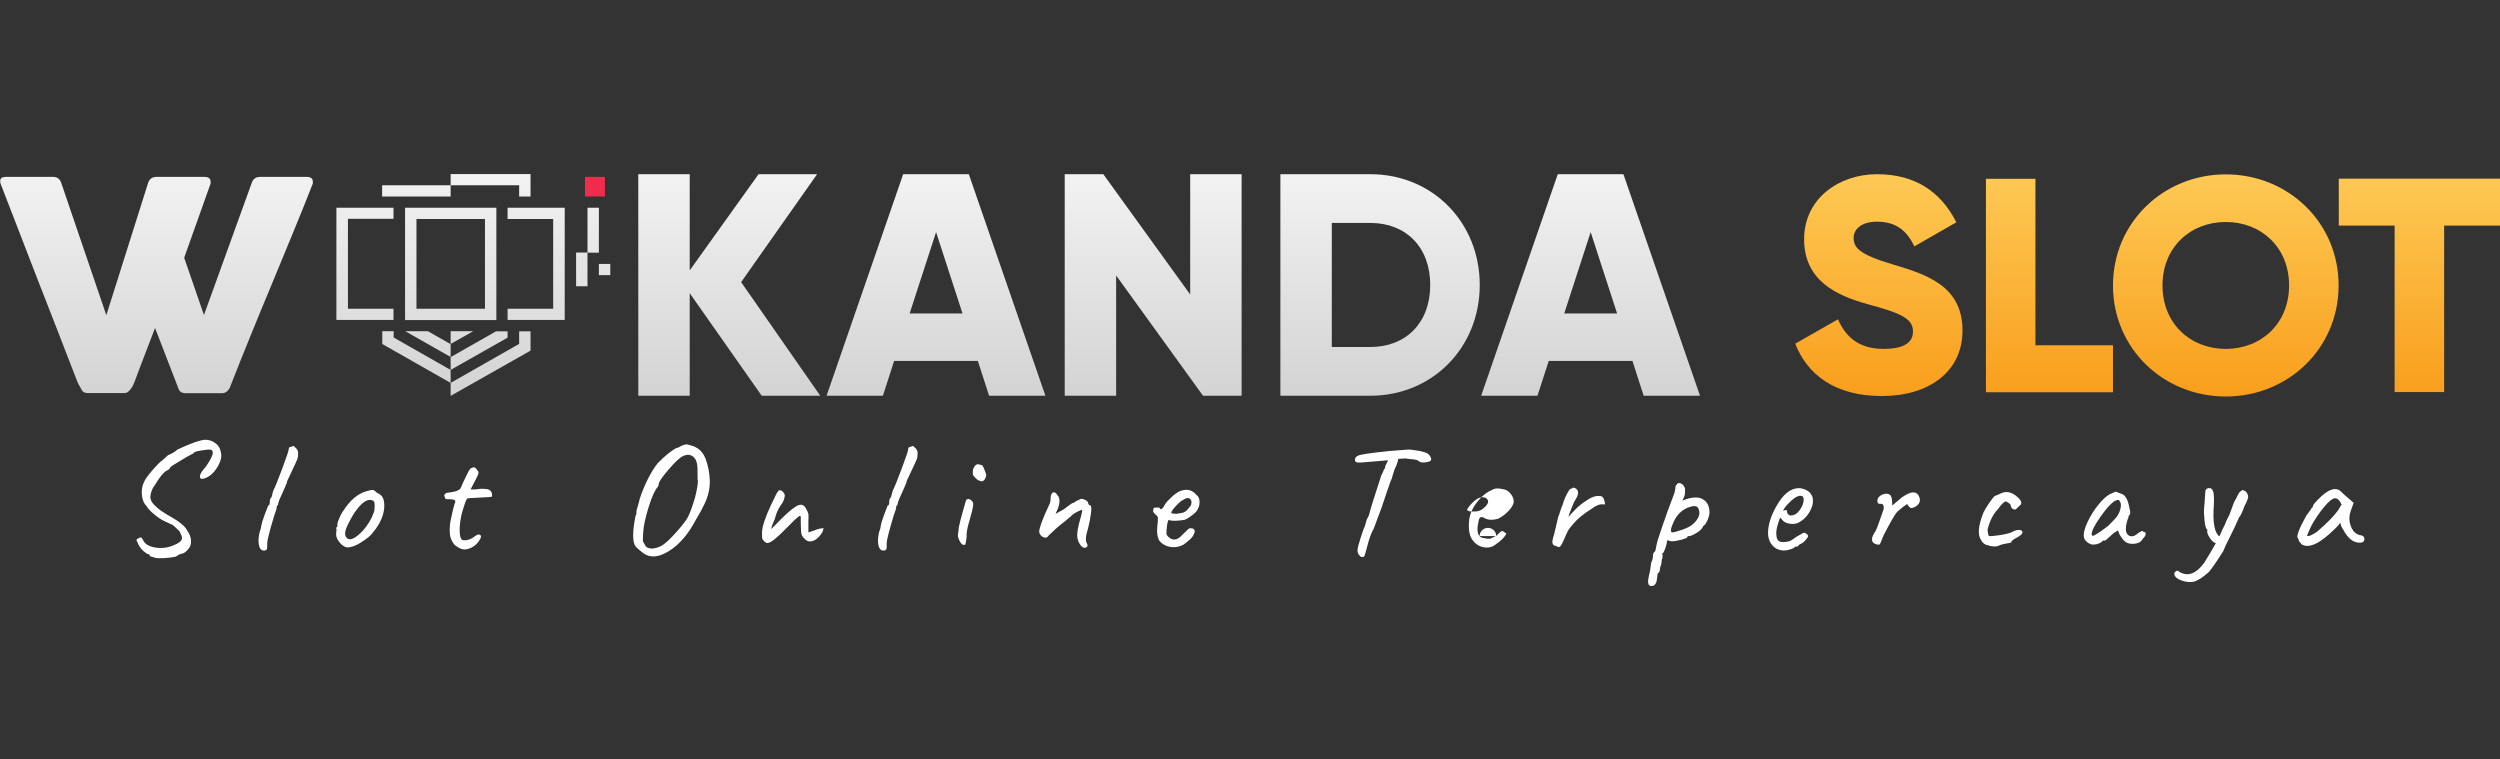
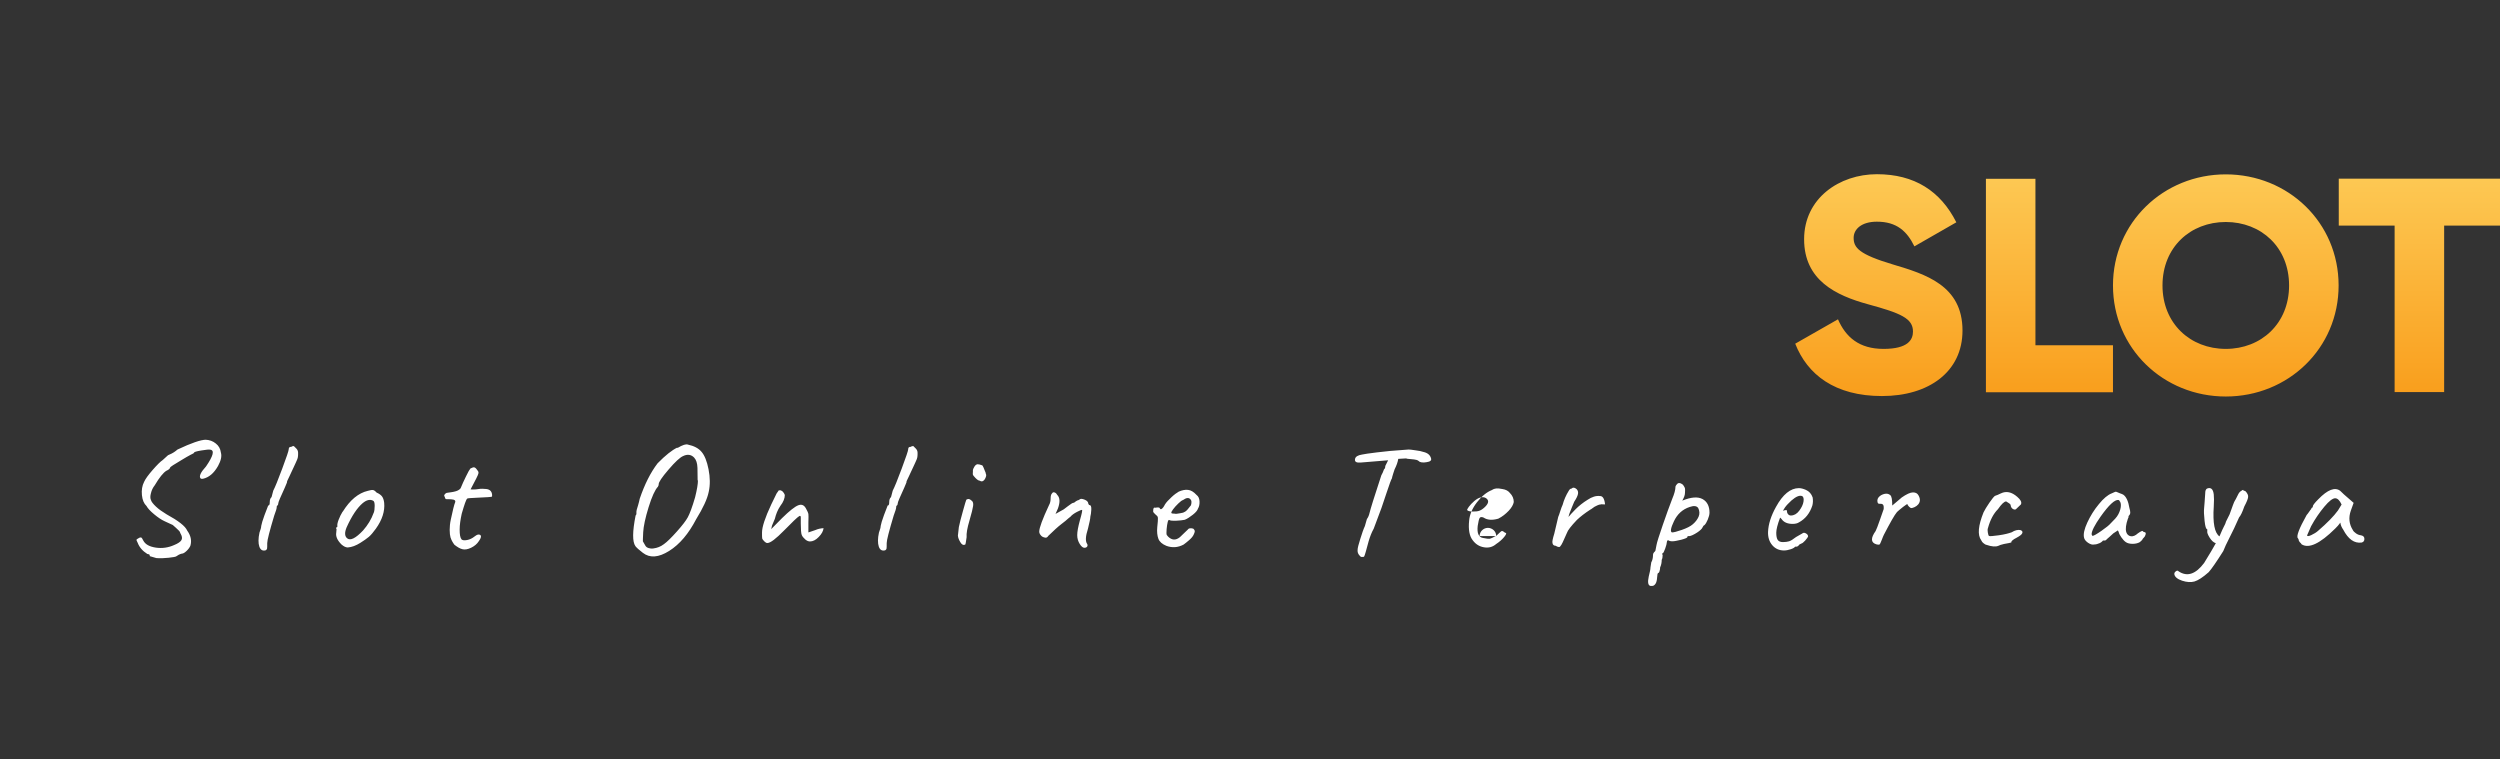
<svg xmlns="http://www.w3.org/2000/svg" viewBox="0 0 158 48">
  <rect x="0" y="0" width="158" height="48" fill="#333333" stroke="none" />
  <defs>
    <linearGradient id="uuid-15292e1d-cd17-407f-b285-f05560478182" x1="452.73" y1="-243.02" x2="452.73" y2="-257.05" gradientTransform="translate(-317 -232) scale(1 -1)" gradientUnits="userSpaceOnUse">
      <stop offset="0" stop-color="#fdc954" />
      <stop offset="1" stop-color="#f99e1c" />
    </linearGradient>
    <linearGradient id="uuid-feb60b83-5a46-48fc-86dc-8739924c71ae" x1="370.72" y1="-243" x2="370.72" y2="-257.01" gradientTransform="translate(-317 -232) scale(1 -1)" gradientUnits="userSpaceOnUse">
      <stop offset="0" stop-color="#f2f2f3" />
      <stop offset="1" stop-color="#d3d3d3" />
    </linearGradient>
  </defs>
  <path d="M12.98,27.79c.26.01.48.09.66.24.18.14.29.33.32.57.07.24,0,.52-.18.85-.26.46-.58.73-.96.81-.07.01-.12,0-.14-.02-.12-.13,0-.39.34-.76.46-.67.55-1.02.27-1.06-.08-.02-.26,0-.57.05s-.45.1-.45.13l-.04.05s-.28.13-.75.42c-.48.28-.72.44-.73.48-.01.07-.09.14-.23.2-.2.12-.45.43-.74.92-.12.15-.2.32-.24.5-.05.18-.05.32,0,.43.03.11.14.25.32.42s.4.32.66.48c.75.41,1.19.75,1.31,1.03.23.32.3.64.2.97-.05.11-.14.23-.25.33-.12.11-.21.16-.29.16-.06.01-.12.04-.19.07-.07.04-.12.07-.16.1s-.2.06-.48.09c-.28.03-.54.04-.78.02l-.41-.12s0-.06-.02-.09-.08-.04-.14-.05c-.3-.19-.5-.42-.61-.71-.05-.1-.08-.16-.07-.19s.05-.05.12-.09c.07-.05.13-.06.17-.05s.08.08.14.2c.13.24.39.38.79.44s.79,0,1.15-.16c.25-.1.41-.21.47-.32s.04-.25-.07-.43c-.02-.07-.05-.13-.09-.16-.12-.12-.25-.24-.39-.36-.15-.07-.32-.15-.52-.24-.2-.09-.42-.24-.66-.44s-.4-.37-.48-.52c-.16-.15-.26-.38-.29-.69-.03-.31.01-.59.14-.84.08-.18.26-.43.54-.75.28-.32.49-.53.64-.63l.33-.3s.04-.02.11-.05c.17-.07.33-.17.49-.31.87-.41,1.47-.62,1.81-.62h0ZM17.17,31.39l.1-.38c.11-.21.3-.67.57-1.4.27-.73.41-1.13.41-1.23s.05-.14.16-.14c.03-.03.09-.05.16-.05l.16.16c.07.07.11.16.11.27s0,.19-.01.23c0,.04-.01.07-.02.1,0,.03-.02.07-.05.14s-.05.11-.07.16c-.02.05-.06.13-.12.26s-.11.23-.15.32c-.04.09-.08.18-.13.28-.05.1-.08.17-.11.23-.03.06-.04.09-.04.11s0,.04-.01.06-.03.07-.05.12c-.02.05-.05.11-.08.19-.27.59-.41.91-.41.98s-.02.11-.05.15c-.03,0-.05.03-.05.08v.03c0,.07-.05.24-.16.53-.29.97-.44,1.55-.44,1.73s0,.3-.01.35c-.01.05-.04.08-.09.11-.2.05-.33-.03-.4-.24-.07-.21-.07-.51.01-.88.07-.19.11-.33.11-.42.02-.13.09-.36.21-.69.12-.33.2-.53.23-.6.07,0,.1-.07.1-.22s.04-.25.11-.31h0ZM21.66,32.34c.46-.74.99-1.18,1.59-1.32.14-.04.25-.06.31-.05.07,0,.15.06.24.16.16.07.27.15.34.24.07.09.12.23.14.41.05.52-.12,1.07-.53,1.64-.16.22-.3.39-.44.51-.14.12-.32.24-.54.38-.27.17-.53.27-.79.29-.12,0-.25-.06-.4-.19-.26-.26-.37-.51-.33-.74l.02-.23s-.04-.06-.03-.08c.02-.02.03-.03.04-.04.04,0,.05-.03.04-.1-.01-.06.01-.19.08-.37.07-.18.15-.35.25-.51h0ZM23.62,32.41c.04-.11.06-.25.06-.44,0-.18-.03-.29-.09-.32-.19-.11-.42-.06-.67.15-.34.29-.68.79-1.01,1.52-.14.33-.13.57.03.7.2.17.54,0,1.01-.5.29-.33.52-.7.67-1.12h0ZM28.48,34c-.04-.14-.06-.31-.06-.51s.02-.42.07-.65c.12-.57.21-.94.28-1.11.02-.07-.01-.12-.1-.15-.08-.02-.19-.03-.3-.03-.12,0-.18,0-.2-.01l-.04-.06s-.01-.07-.04-.11-.02-.08.02-.13.08-.08.12-.09c.04,0,.11-.02.21-.03s.18-.03.24-.04c.2-.04.35-.11.43-.22.09-.22.2-.47.34-.75.13-.28.23-.44.28-.5.12-.06.2-.09.25-.07.05.01.12.07.18.17.07.07.1.14.07.23-.01.07-.18.41-.49.99.08.01.19.01.33,0,.22-.04.4-.05.56-.03.29,0,.45.12.47.37.01.07,0,.12-.04.13-.04.01-.31.03-.79.05s-.74.04-.74.06c-.07.05-.18.37-.35.96-.08.37-.13.7-.13,1s.03.51.12.62c.06.06.18.07.35.04.17-.03.33-.11.48-.23s.26-.15.35-.09c.08.06.06.19-.08.38-.12.19-.29.33-.5.43-.21.1-.39.13-.55.09-.16-.04-.32-.14-.5-.28-.12-.16-.2-.31-.24-.45h0ZM42.82,28.31c.32-.19.54-.26.66-.21.38.08.67.23.86.46.19.22.34.59.44,1.1s.11.99.01,1.43c-.09.45-.36,1.02-.79,1.72-.48.92-1.04,1.59-1.71,2.01s-1.22.46-1.66.12c-.24-.18-.39-.32-.47-.42-.2-.28-.19-.93.01-1.94.04-.04.06-.09.05-.16,0-.06,0-.13.02-.2s.05-.17.09-.3c.04-.13.07-.26.1-.4.31-.91.68-1.65,1.13-2.24.5-.51.92-.84,1.24-.99ZM44.09,30.36c0-.23,0-.49-.01-.79s-.08-.51-.21-.65c-.18-.19-.42-.23-.69-.1-.2.08-.51.37-.93.86s-.63.8-.62.93c0,.05-.02.1-.05.15-.18.19-.38.62-.59,1.3s-.32,1.21-.34,1.58-.02.56-.02.57c0,.01.06.1.16.28.04.07.11.12.21.15s.2.04.3.02c.23-.03.45-.11.66-.27.21-.15.48-.42.82-.8s.57-.68.69-.9.28-.64.46-1.26c.12-.48.18-.84.18-1.07h0ZM49.31,30.98s.1.03.16.09.1.13.13.21c0,.21-.09.45-.28.69-.17.25-.28.53-.35.82,0,0-.03.07-.08.19s-.08.2-.1.24l-.05.22.68-.69c.48-.47.82-.74,1.04-.82.22-.08.38,0,.5.25.07.13.12.23.13.3.01.06.01.25,0,.55v.62s.17-.06.44-.15c.16-.07.33-.11.52-.12-.02.18-.12.37-.31.56-.18.19-.37.28-.55.28-.09,0-.2-.04-.3-.13s-.18-.18-.22-.28c-.04-.1-.06-.35-.06-.73v-.37c0-.1-.03-.13-.1-.09-.12.07-.43.37-.95.9-.52.53-.87.8-1.07.8-.05,0-.12-.04-.19-.11s-.12-.14-.13-.19c-.01-.05-.01-.18-.01-.37,0-.34.19-.93.58-1.76l.34-.7s.07-.11.14-.2h.1,0ZM56.32,31.39l.1-.38c.11-.21.3-.67.57-1.4.27-.73.41-1.13.41-1.23s.05-.14.16-.14c.03-.03.09-.05.16-.05l.16.16c.07.07.11.16.11.27s0,.19-.01.23c0,.04-.01.07-.02.1,0,.03-.02.07-.05.14s-.05.11-.07.16c-.02.05-.06.13-.12.26s-.11.23-.15.32c-.04.09-.08.18-.13.28-.05.1-.08.17-.11.23-.03.06-.04.09-.04.11s0,.04-.01.06c-.01.03-.03.07-.05.12-.02.05-.05.11-.08.19-.27.59-.41.91-.41.98s-.02.11-.05.15c-.03,0-.05.03-.05.08v.03c0,.07-.05.24-.16.53-.29.97-.44,1.55-.44,1.73s0,.3-.01.35c-.01.05-.04.08-.09.11-.2.05-.33-.03-.4-.24-.07-.21-.07-.51.01-.88.07-.19.11-.33.11-.42.02-.13.09-.36.21-.69.12-.33.2-.53.23-.6.07,0,.1-.07.1-.22s.04-.25.11-.31h0ZM61.08,31.58s.09-.06.16-.04c.07.02.14.07.2.13s.08.17.06.31-.09.45-.23.92c-.14.47-.2.82-.18,1.05-.04.31-.07.46-.09.47-.12.05-.22,0-.31-.16-.09-.15-.14-.28-.15-.41.03-.25.05-.43.06-.54.05-.25.14-.59.26-1.02s.19-.67.22-.73h0ZM61.48,29.76c.01-.1.05-.19.11-.28s.12-.13.19-.14c.07,0,.16.02.3.07.02.02.05.07.08.14.03.07.06.14.08.2.02.06.04.1.05.12,0,.03.01.06.03.11.01.05.01.09,0,.12-.01.03-.02.07-.04.11-.03.07-.07.13-.14.18-.07.05-.14.04-.22-.01-.07,0-.16-.06-.27-.17s-.17-.19-.17-.25c0-.05,0-.13.01-.23h0ZM68.86,31.92c.08,0,.12.1.11.29s-.03.34-.06.44c0,.11-.05.36-.15.76-.16.49-.17.81-.05.97.03.05.03.11,0,.16-.03.05-.09.08-.18.08s-.19-.08-.29-.24-.16-.34-.16-.56.06-.53.17-.94c.12-.41.16-.63.14-.65-.02-.02-.13.02-.32.12s-.33.2-.41.3c-.01,0-.06.05-.15.12-.08.08-.23.2-.44.36s-.48.41-.82.74c-.06.11-.15.14-.27.09-.08-.02-.15-.06-.21-.14-.06-.07-.09-.15-.09-.22,0-.24.21-.8.62-1.68.07-.12.1-.26.1-.42s.03-.27.1-.33c.03-.05.07-.07.14-.05.07.02.13.07.17.15.18.17.2.46.05.87l-.15.34s.18-.1.52-.29c.07-.05.16-.12.25-.19.19-.15.31-.22.35-.22s.1-.03.17-.1l.09-.05s.1-.02.15-.07.16-.04.31.02c.15.06.23.15.23.25l.05.09h0ZM72.99,32.09l.17-.02c.09,0,.14.02.14.06.05.09.12.06.22-.07.03-.05.07-.1.1-.17.09-.15.24-.3.42-.47s.34-.28.46-.35c.21-.09.4-.13.58-.11.18.02.36.12.54.32.12.09.18.22.19.4.01.18-.02.34-.1.47-.03.1-.13.23-.32.38s-.36.26-.51.32c-.14.03-.32.05-.54.06-.22.01-.36,0-.43-.04-.05-.03-.08.01-.11.12s-.05.26-.07.46c-.02.2-.01.32.01.36.03.04.05.07.08.1.24.24.49.25.75.04.08-.07.17-.16.27-.26s.17-.17.22-.21c.05-.09.17-.12.35-.07.07.06.1.12.1.17,0,.05-.03.13-.08.23-.05.1-.14.21-.28.33s-.25.21-.35.28c-.36.19-.72.21-1.08.08-.27-.11-.44-.26-.51-.45s-.1-.44-.07-.74c.03-.3.05-.49.04-.56,0-.07-.03-.13-.07-.16-.04-.03-.07-.07-.11-.1-.08-.07-.12-.13-.12-.17s0-.09.01-.15c.02-.06.04-.09.07-.09h0ZM75.23,31.55c-.1-.11-.25-.1-.46.05-.07.02-.17.09-.3.22s-.25.25-.34.38-.13.2-.09.22c0,.01,0,.02.03.03.02,0,.05.01.09.01.04,0,.07,0,.11.01.03,0,.07,0,.1,0,.03,0,.1-.01.2-.03s.17-.03.2-.04.07-.04.14-.07c.08-.05.2-.18.36-.4.05-.18.04-.3-.03-.37h0ZM88.89,28.97c-.24.02-.42.03-.52.03-.03.2-.11.42-.23.66-.02.07-.05.15-.08.24-.06.19-.09.3-.09.33-.04.05-.16.37-.35.95-.19.58-.29.88-.31.92l-.49,1.31c-.14.25-.24.52-.32.79-.08.27-.14.5-.18.66-.05.17-.08.27-.1.3s-.04.04-.08.04c-.03,0-.07,0-.1,0s-.08-.04-.15-.13c-.07-.09-.1-.2-.09-.31,0-.12.06-.35.17-.7s.2-.62.29-.81c.02-.09.05-.19.08-.28s.05-.15.05-.17c.07-.09.13-.22.17-.4s.28-.97.74-2.36c.06-.1.12-.23.17-.38.05-.03.08-.1.08-.21.11-.23.17-.35.18-.36h0c-1.01.08-1.58.13-1.7.14-.31.03-.43-.04-.39-.23.03-.14.18-.23.43-.27.13-.03.46-.08.96-.14.44-.06,1.1-.12,1.99-.18.06,0,.21.01.44.05.23.03.39.06.49.1.27.06.43.19.49.4.03.09,0,.16-.08.19-.01,0-.02.01-.03.02-.25.07-.45.08-.6.02-.04-.03-.08-.06-.12-.09-.08-.05-.32-.08-.71-.11h0ZM93.51,33.89c0-.29.23-.52.52-.53.29,0,.53.23.53.51,0,0,.01,0,.02-.01s.01-.01.01-.02c.05-.04.11-.1.18-.17.07-.07.12-.11.16-.11s.07.02.11.05c.04.03.06.05.08.06.11,0,.09.09-.05.26-.14.17-.31.32-.51.45-.22.19-.47.26-.77.21s-.53-.2-.71-.44c-.21-.26-.29-.68-.23-1.25.03-.37.19-.76.49-1.15s.62-.65.95-.78c.09-.06.18-.09.27-.1s.22,0,.41.04c.19.03.35.11.45.24.17.17.25.36.25.58-.03.16-.13.35-.32.55s-.4.37-.66.5c-.38.11-.69.09-.93-.07-.12-.05-.21-.04-.25.03-.04.07-.08.24-.12.5-.05.46.06.72.34.76.03,0,.07.01.12.02.05.01.09.02.11.02.02,0,.05,0,.09.01.04,0,.07,0,.1,0,.05-.01.11-.04.16-.06s.09-.05.12-.06c.05-.03.09-.05.11-.05h-1.03ZM93.52,32.27c.12-.05.23-.13.35-.25.12-.12.18-.23.18-.32s-.05-.16-.14-.22c-.09-.06-.21-.07-.34-.04-.13.03-.26.11-.4.23-.14.12-.25.24-.34.36s-.12.19-.1.21c.03.05.13.08.33.09.19,0,.34-.01.46-.06h0ZM101.18,31.88c-.07,0-.15.02-.23.06s-.15.07-.18.09-.08.06-.14.1c-.06.04-.09.07-.11.07-.37.24-.65.46-.86.66-.37.39-.58.66-.63.82-.22.51-.35.79-.41.83-.04.09-.14.08-.31-.02-.1,0-.17-.05-.19-.16-.03-.08.01-.28.11-.6.12-.5.2-.85.25-1.06.03-.07.08-.2.13-.37.05-.17.11-.31.15-.4.08-.3.21-.6.39-.89.05-.09.11-.13.17-.13.09-.09.19-.08.32.03.08.08.11.18.09.3-.02.12-.1.29-.24.5-.04.1-.09.22-.15.36-.12.28-.19.48-.21.6.09-.11.24-.28.45-.49.21-.21.46-.41.75-.59.28-.19.55-.27.78-.24.18-.01.29.16.33.53-.11,0-.2-.01-.27-.01h0ZM104.62,34.81l.07-.36c.03-.18.17-.61.4-1.28.23-.67.43-1.22.59-1.63.14-.33.21-.59.21-.79,0-.03.04-.09.11-.17.08-.08.19-.07.33.03.02.01.05.05.09.11.04.06.06.11.07.15s.01.14,0,.28c0,.15-.07.31-.17.49.56-.23.98-.26,1.28-.1.29.16.44.45.44.86,0,.12-.04.27-.11.44s-.14.28-.21.35c-.04,0-.09.07-.16.21-.09.11-.23.22-.44.34s-.35.16-.43.14c-.03,0-.05.02-.05.06,0,.05-.13.1-.38.17-.25.06-.44.1-.57.1s-.21-.03-.28-.08c-.05.05-.07.1-.07.16s-.03.18-.1.38-.12.29-.16.29c-.04.03-.04.07,0,.11,0,.14-.02.24-.06.31,0,.17-.03.33-.1.48,0,.08-.01.16-.04.24-.02.08-.05.11-.08.11-.04.01-.06.11-.07.28s-.04.31-.1.4c-.06.09-.13.14-.21.14,0,0-.02,0-.05,0s-.04,0-.06,0c-.15-.03-.19-.23-.11-.59.07-.28.11-.47.11-.58l.05-.32c.07-.12.11-.28.11-.47,0-.08.04-.15.12-.22h0ZM107.32,32.1c-.09-.13-.27-.15-.53-.06-.46.15-.79.46-1,.91-.2.42-.24.66-.12.7.1,0,.31-.05.62-.16s.54-.22.7-.36.28-.29.36-.47c.08-.18.07-.37-.03-.57h0ZM112.5,32.72c-.16.43-.24.74-.24.95s.03.36.09.45.17.14.33.14.29-.02.39-.05.25-.12.44-.27l.35-.2s.05-.02.08-.05c.06-.03.13-.02.21.03.08.05.12.11.12.18-.01.05-.08.14-.18.26-.11.12-.19.18-.24.19-.09.05-.15.07-.15.08h.01c-.06.08-.12.12-.18.12h-.08c-.03.05-.12.11-.27.16s-.3.08-.43.08c-.3,0-.55-.11-.74-.33-.19-.22-.28-.5-.27-.84.02-.5.19-1.02.5-1.58.43-.79.92-1.19,1.45-1.19.13,0,.28.04.44.11.21.09.35.25.43.48.03.19.02.36-.02.51-.16.49-.44.84-.84,1.06-.11.07-.24.1-.41.1-.32,0-.55-.1-.69-.3l-.07-.08h0ZM112.93,32.26c0,.09.02.17.07.23.05.06.11.09.18.09.2,0,.38-.1.53-.3.15-.2.24-.39.27-.57s0-.3-.07-.35c-.16-.08-.39.01-.69.27-.18.17-.32.31-.41.44l-.13.21c.05-.02.11-.03.16-.04s.08,0,.08.01h0ZM120.16,31.46c.33-.23.57-.34.74-.34s.28.06.35.19c.12.21.12.4-.02.57-.06.07-.14.13-.23.17s-.16.06-.2.06-.09-.03-.15-.09-.09-.11-.1-.15c0-.03-.09.02-.28.17-.19.15-.32.26-.38.32-.16.19-.43.67-.83,1.44-.04.08-.08.18-.12.29-.08.21-.13.32-.17.33s-.11,0-.19-.02c-.35-.11-.36-.39-.04-.84.05-.09.14-.33.28-.73.13-.39.21-.61.23-.66.01-.11,0-.19-.02-.24-.03-.06-.09-.09-.16-.09s-.12,0-.14-.01c-.05,0-.08-.08-.08-.21.01-.13.09-.23.23-.32.24-.13.44-.13.58-.01.09.06.13.28.13.66.35-.29.55-.46.59-.5h0ZM127.13,34.28l-.16.04s-.14.02-.32.06-.29.08-.34.11c-.18.08-.43.06-.78-.06-.03,0-.09-.03-.16-.09-.08-.06-.13-.13-.16-.2-.24-.33-.19-.92.15-1.76.07-.15.2-.36.37-.61s.29-.39.35-.43c.11-.03.23-.09.38-.16.33-.16.68-.09,1.03.22.21.18.29.33.24.46,0,.01-.02.04-.06.07-.04.03-.11.11-.23.22-.05.07-.13.07-.22.02s-.14-.14-.15-.26c-.01-.05-.11-.12-.28-.22-.12,0-.29.16-.52.49-.28.28-.49.68-.63,1.19-.03.07-.03.17-.01.28s.04.19.07.22c.05.03.26.01.62-.04.36-.05.63-.12.82-.19.2-.13.39-.17.55-.14.11.04.15.1.12.19s-.15.18-.37.3c-.22.11-.33.21-.33.28h0ZM133.71,31.07s.13.04.28.11c.09.03.17.06.21.09.18.13.31.41.38.84.07.23.07.37,0,.44-.03.04-.05.06-.06.07s0,.02.01.03c0,.03-.02.08-.05.14-.12.35-.16.63-.1.84.05.15.15.24.29.26.14.02.29-.04.44-.18.21-.15.32-.19.32-.13.03.03.07.05.1.05s.05.01.07.04c.03.05,0,.14-.06.25-.1.1-.15.17-.15.2-.03.03-.08.08-.15.14-.12.07-.28.11-.46.11s-.33-.04-.43-.11c-.1-.07-.19-.17-.28-.3-.09-.13-.15-.24-.17-.34l-.05-.1-.29.19c-.06.06-.14.13-.24.22s-.17.14-.2.18-.07.05-.11.05h-.1s-.07.1-.2.16c-.13.06-.25.09-.35.09-.12.03-.25-.01-.4-.11-.14-.1-.23-.21-.25-.33-.05-.22.02-.54.21-.95.19-.41.43-.8.73-1.16.29-.36.57-.59.81-.68.15-.07.24-.11.28-.11h0ZM133.99,31.72c-.03-.07-.06-.11-.1-.12-.23-.04-.61.31-1.14,1.06-.37.53-.56.9-.56,1.11l.05.1c.07,0,.27-.11.57-.32s.5-.37.58-.47l.29-.3c.16-.17.26-.37.32-.58s.05-.38-.01-.5h0ZM141.77,30.99s.07.02.15.06c.12.13.18.26.16.37-.01.11-.09.31-.24.59-.12.35-.23.58-.33.69-.22.51-.43.94-.61,1.29-.18.35-.31.63-.39.84-.43.68-.74,1.13-.92,1.33-.37.33-.67.52-.9.59-.22.06-.48.05-.78-.05s-.46-.24-.49-.4c-.01-.07.01-.13.09-.19.07-.06.13-.06.18,0,.54.36,1.08.18,1.61-.53.35-.56.59-.98.74-1.25-.14-.04-.27-.16-.39-.35s-.17-.33-.15-.42v-.11c-.08,0-.13-.17-.17-.53s-.05-.62-.03-.8.04-.5.07-.94c0-.15.03-.25.11-.3.24-.1.39.02.43.37.02.18.02.43,0,.76-.07,1.04.05,1.67.36,1.89.13-.31.23-.53.29-.64.06-.11.09-.18.1-.22s.02-.08.05-.13.09-.18.2-.4c.18-.5.28-.79.33-.86s.07-.13.1-.18c.02-.05.04-.09.06-.12.01-.03.03-.06.05-.1.02-.04.04-.06.05-.09.01-.02.03-.04.05-.06.03-.03.06-.06.09-.07.06-.05.1-.07.13-.07h0ZM145.35,34.27s-.07-.09-.07-.13-.02-.09-.05-.12c-.12-.11.07-.61.55-1.47.04-.04.09-.11.16-.21s.11-.16.13-.17c0-.03.01-.05.03-.07.02-.02.04-.04.07-.04v-.06c0-.06.11-.21.34-.44.6-.62,1.06-.79,1.39-.54.04.05.32.31.85.76l-.18.5c-.15.43-.11.84.13,1.22.03.07.1.14.2.21.1.07.2.11.31.12.15.03.22.1.22.23s-.06.2-.18.23c-.46.06-.84-.21-1.16-.82-.09-.13-.16-.27-.18-.44-.1.14-.21.27-.33.38-.96.95-1.66,1.28-2.12.99-.02-.04-.05-.08-.1-.12ZM147.99,31.89c-.12-.27-.26-.4-.41-.4s-.38.17-.68.53-.58.76-.84,1.24l-.25.57c0,.07.09.07.26-.01s.32-.17.43-.27c.58-.5,1-.93,1.26-1.29l.22-.36h0Z" fill="#fff" />
-   <path d="M36.97,11.18h1.26v1.24h-1.26v-1.24Z" fill="#ee2d4d" />
  <path d="M113.46,21.72l2.7-1.54c.49,1.12,1.33,1.87,2.88,1.87s1.86-.58,1.86-1.1c0-.83-.78-1.16-2.84-1.72-2.04-.56-4.04-1.52-4.04-4.11s2.23-4.11,4.6-4.11,4.02,1.06,5.02,3.04l-2.65,1.52c-.47-.96-1.12-1.56-2.37-1.56-.98,0-1.47.48-1.47,1.02,0,.62.33,1.04,2.47,1.68,2.08.62,4.41,1.33,4.41,4.18,0,2.6-2.12,4.14-5.09,4.14s-4.72-1.35-5.49-3.33h0ZM133.54,21.82v2.97h-8.03v-13.49h3.13v10.52h4.9ZM133.54,18.04c0-3.97,3.19-7.02,7.13-7.02s7.13,3.04,7.13,7.02-3.19,7.02-7.13,7.02-7.13-3.04-7.13-7.02ZM144.67,18.04c0-2.41-1.76-4.01-4-4.01s-4,1.6-4,4.01,1.76,4.01,4,4.01,4-1.6,4-4.01ZM158,14.26h-3.53v10.52h-3.13v-10.52h-3.53v-2.97h10.19v2.97h0Z" fill="url(#uuid-15292e1d-cd17-407f-b285-f05560478182)" />
-   <path d="M5.17,24.65c-.06-.1-.12-.21-.18-.32-.06-.11-.11-.22-.15-.33-.8-2.09-1.61-4.15-2.41-6.2C1.64,15.74.83,13.67.03,11.59c0-.03,0-.06-.01-.08,0-.02-.01-.05-.01-.07,0-.17.12-.26.35-.26h3.01c.24,0,.4.12.49.35l2.86,8.39,2.65-8.39c.09-.23.26-.35.51-.35h3.04c.14,0,.24.03.3.08s.09.12.09.21c0,.05,0,.08,0,.1v.03l-1.67,4.69,1.25,3.62,3.03-8.38c.09-.23.26-.35.51-.35h2.95c.14,0,.24.03.3.08.06.05.09.12.09.21,0,.05,0,.08,0,.1v.03c-.42,1.08-.86,2.16-1.3,3.23-.44,1.07-.89,2.15-1.33,3.22-.45,1.07-.89,2.15-1.33,3.23s-.87,2.15-1.29,3.23c-.03.07-.08.14-.17.22-.09.08-.19.12-.32.12h-2.29c-.14,0-.24-.03-.31-.08-.07-.05-.13-.12-.15-.21l-1.48-3.83c-.21.56-.42,1.11-.63,1.64s-.41,1.09-.62,1.64c-.03.09-.07.18-.11.27-.04.1-.09.19-.15.27-.06.08-.12.15-.19.21s-.15.08-.25.08h-2.29c-.2,0-.33-.06-.39-.19ZM48.14,25.01l-4.55-6.48v6.48h-3.25v-14h3.25v6.08l4.35-6.08h3.7l-4.8,6.82,5,7.18h-3.7ZM61.8,22.81h-5.29l-.71,2.2h-3.56l4.84-14h4.15l4.84,14h-3.56l-.71-2.2h0ZM60.83,19.81l-1.67-5.14-1.67,5.14h3.33,0ZM78.47,11.01v14h-2.44l-5.49-7.6v7.6h-3.25v-14h2.44l5.49,7.6v-7.6h3.25ZM93.52,18.01c0,3.96-2.99,7-6.91,7h-5.69v-14h5.69c3.92,0,6.91,3.04,6.91,7ZM90.39,18.01c0-2.4-1.54-3.92-3.78-3.92h-2.44v7.84h2.44c2.24,0,3.78-1.52,3.78-3.92ZM103.17,22.81h-5.29l-.71,2.2h-3.56l4.84-14h4.15l4.84,14h-3.56l-.71-2.2h0ZM102.2,19.81l-1.67-5.14-1.67,5.14h3.33,0ZM36.41,15.96h.72v2.13h-.72v-2.13ZM37.13,13.13h.72v2.84h-.72s0-2.84,0-2.84ZM37.85,16.68h.72v.71h-.72v-.71ZM32.08,13.13v.71h2.88v5.67h-2.88v.71h3.61v-7.09h-3.61ZM24.87,13.84v-.71h-3.61v7.09h3.61v-.71h-2.88v-5.68s2.88,0,2.88,0ZM28.48,11.71v.71h-4.33v-.71s4.33,0,4.33,0ZM25.6,13.13v7.1h5.77v-7.1s-5.77,0-5.77,0ZM30.65,19.51h-4.33v-5.67h4.33v5.68h0ZM24.88,21.33v-.4h-.72v.81l4.32,2.46v-.82s-3.6-2.05-3.6-2.05ZM28.48,22.56v.82l3.6-2.04v-.4h-.73l-2.87,1.63h0ZM32.8,21.74l-4.32,2.46v.82l5.05-2.86v-1.22h-.72v.81h0ZM28.48,21.74l1.43-.81h-1.43v.81ZM28.48,21.75l-1.44-.82h-1.43l2.87,1.63v-.81ZM28.48,11v.71h4.33v.71h.72v-1.42h-5.05Z" fill="url(#uuid-feb60b83-5a46-48fc-86dc-8739924c71ae)" />
</svg>